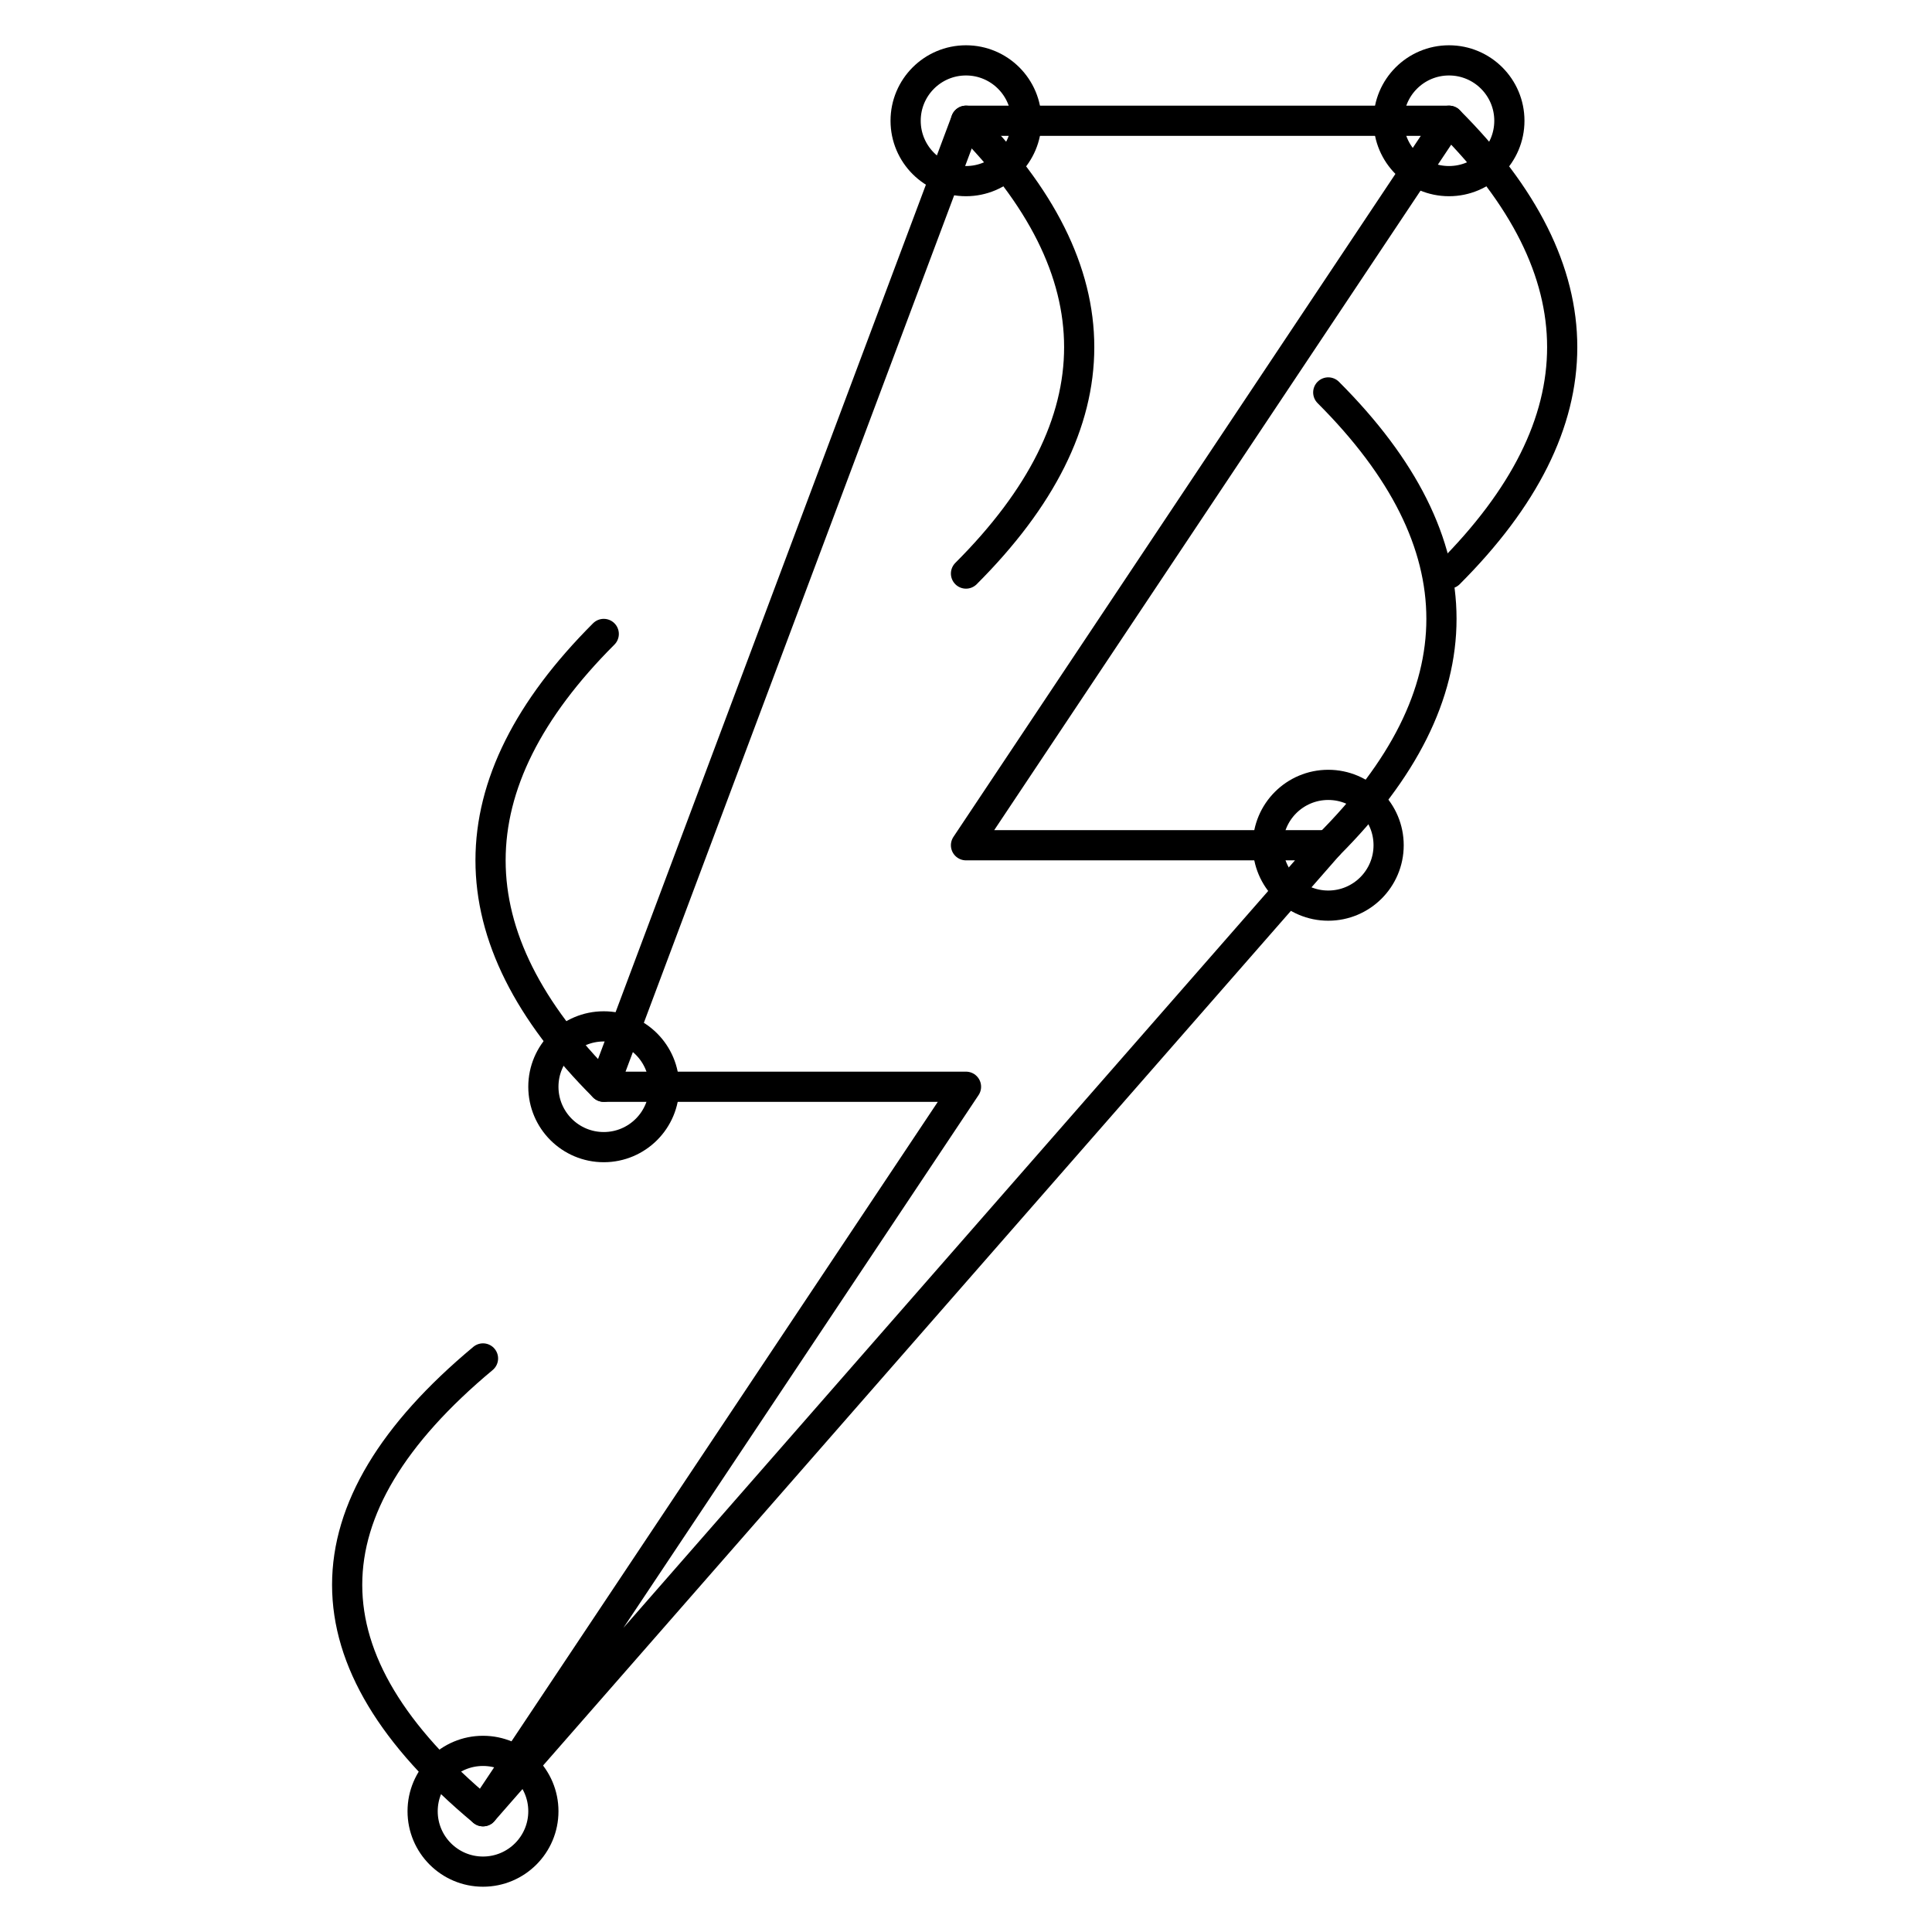
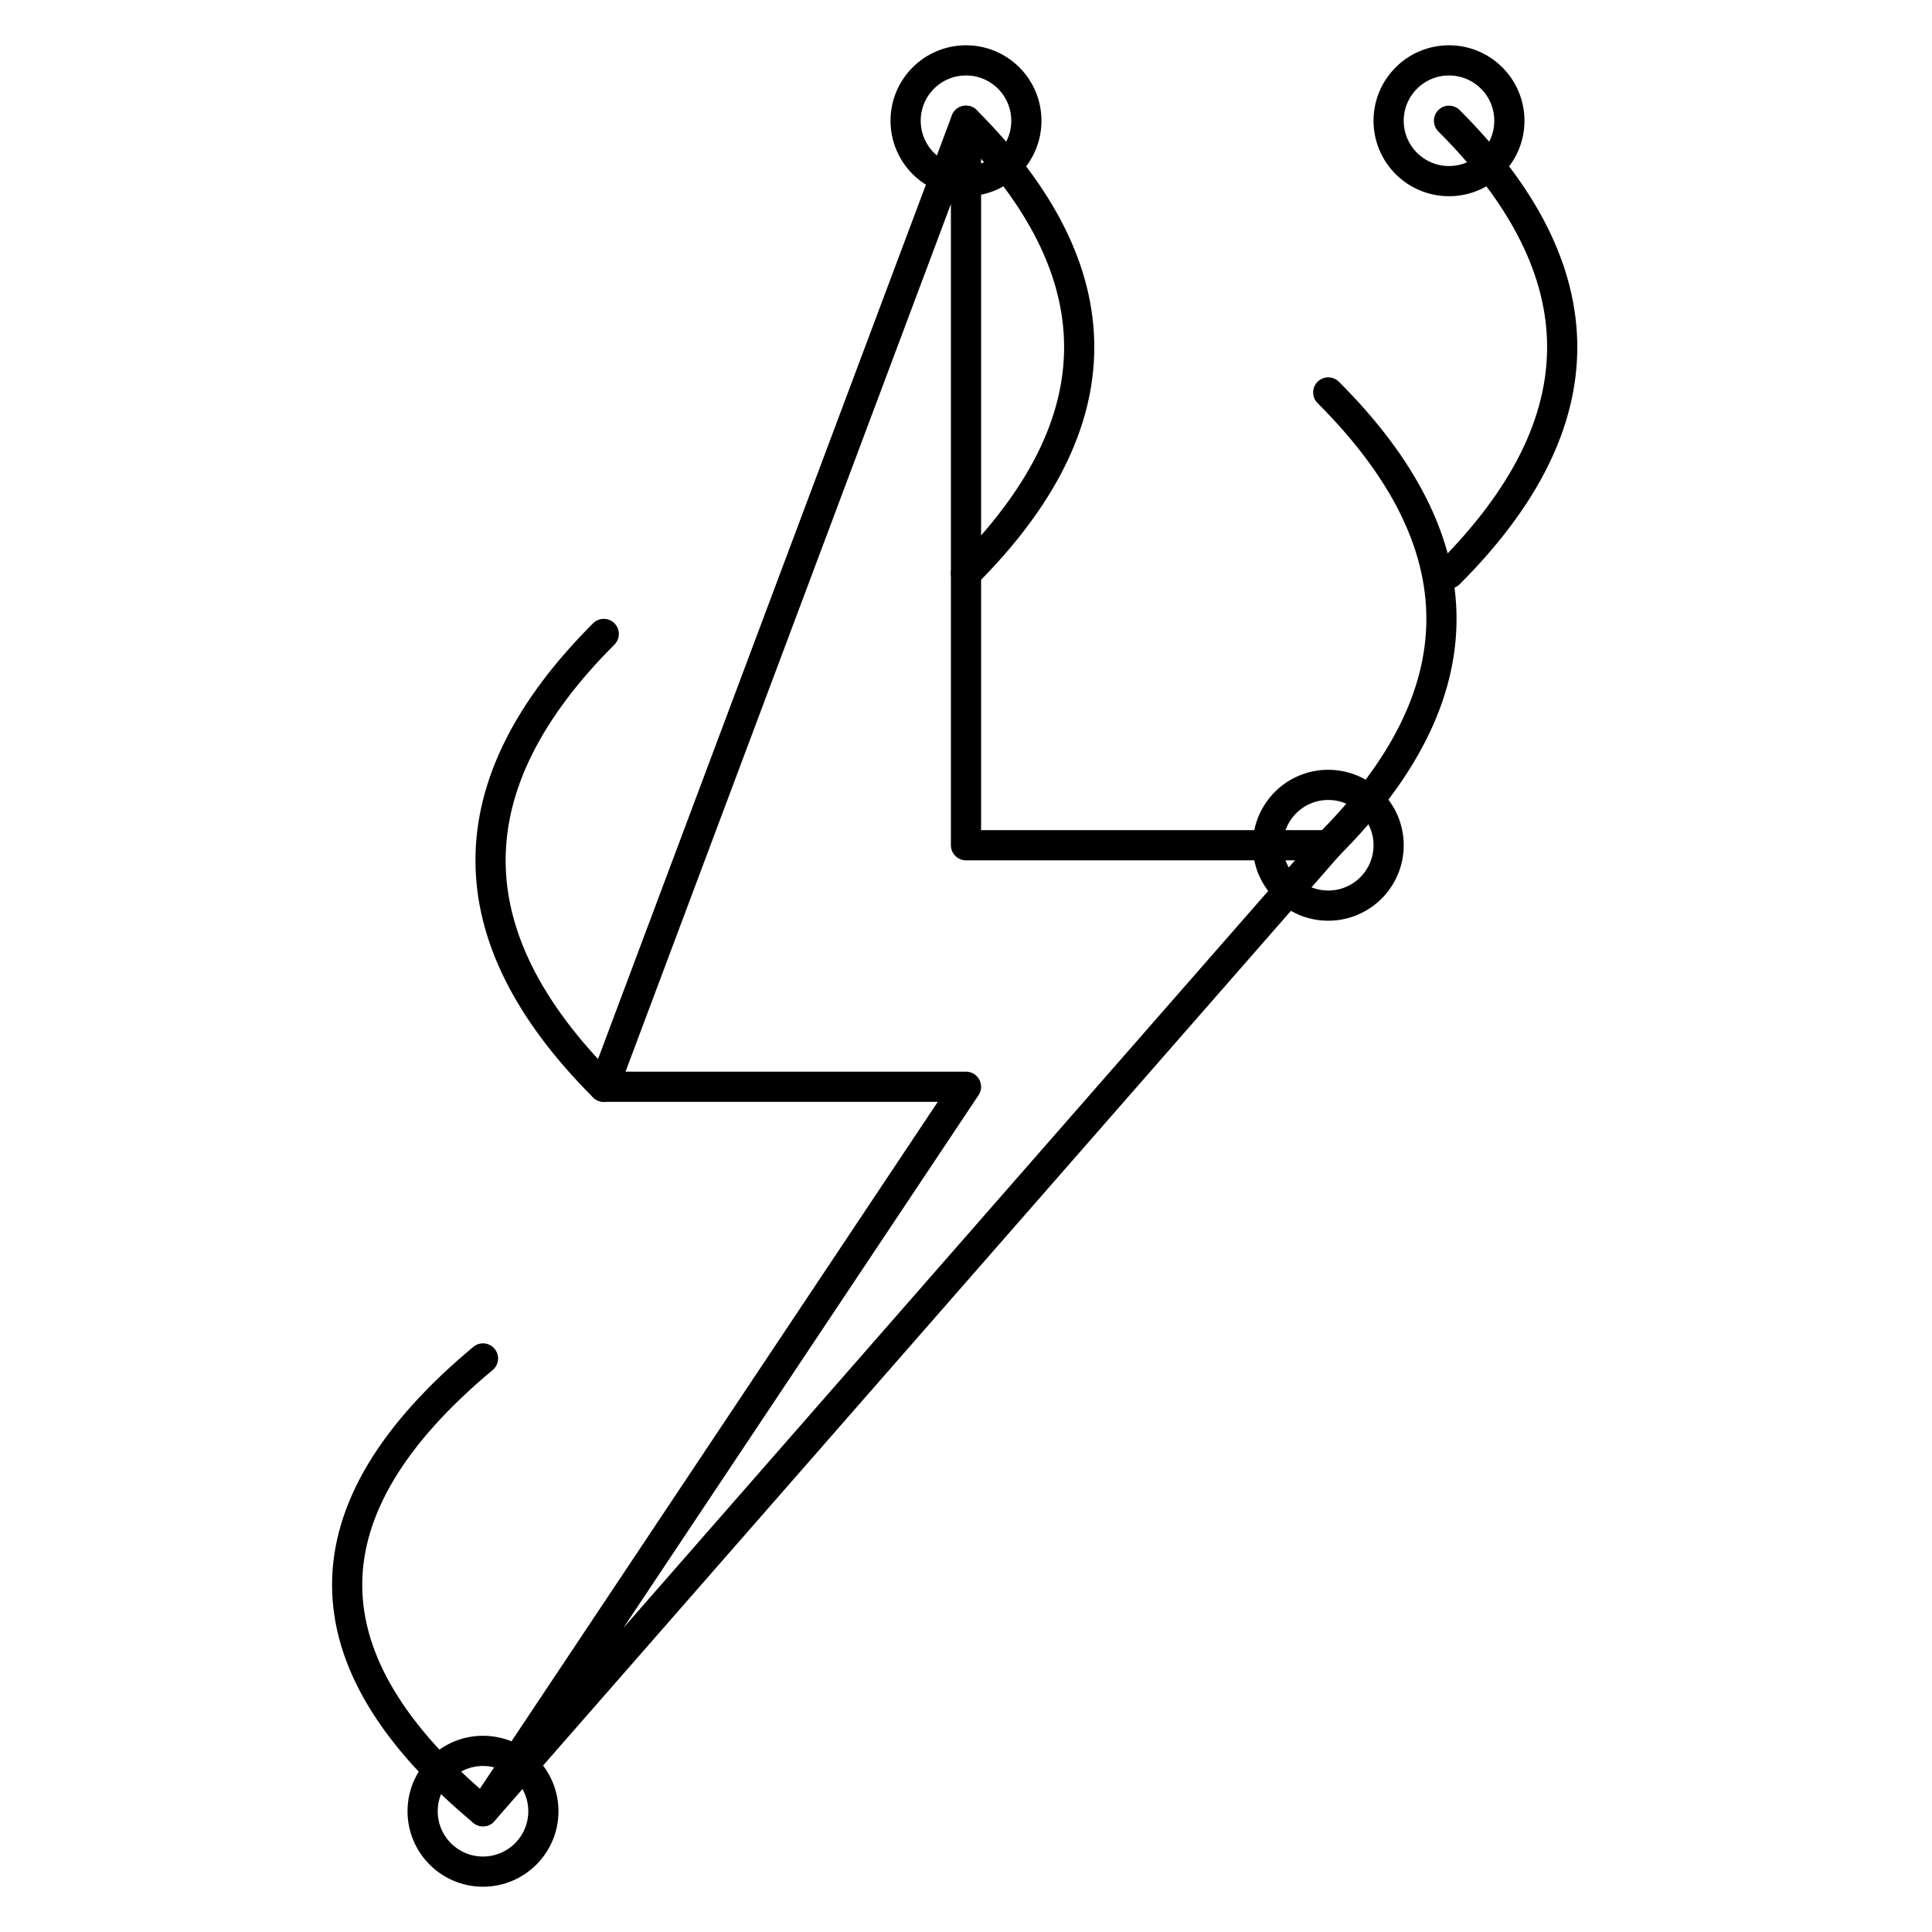
<svg xmlns="http://www.w3.org/2000/svg" viewBox="0 0 128 128" width="128" height="128" fill="none" stroke="currentColor" stroke-width="2" stroke-linecap="round" stroke-linejoin="round">
-   <path d="M64 8 L40 72 H64 L32 120 L88 56 H64 L96 8 Z" />
+   <path d="M64 8 L40 72 H64 L32 120 L88 56 H64 Z" />
  <circle cx="32" cy="120" r="4" />
-   <circle cx="40" cy="72" r="4" />
  <circle cx="64" cy="8" r="4" />
  <circle cx="88" cy="56" r="4" />
  <circle cx="96" cy="8" r="4" />
  <path d="M32 120 C20 110, 20 100, 32 90" />
  <path d="M40 72 C30 62, 30 52, 40 42" />
  <path d="M64 8 C74 18, 74 28, 64 38" />
  <path d="M88 56 C98 46, 98 36, 88 26" />
  <path d="M96 8 C106 18, 106 28, 96 38" />
</svg>